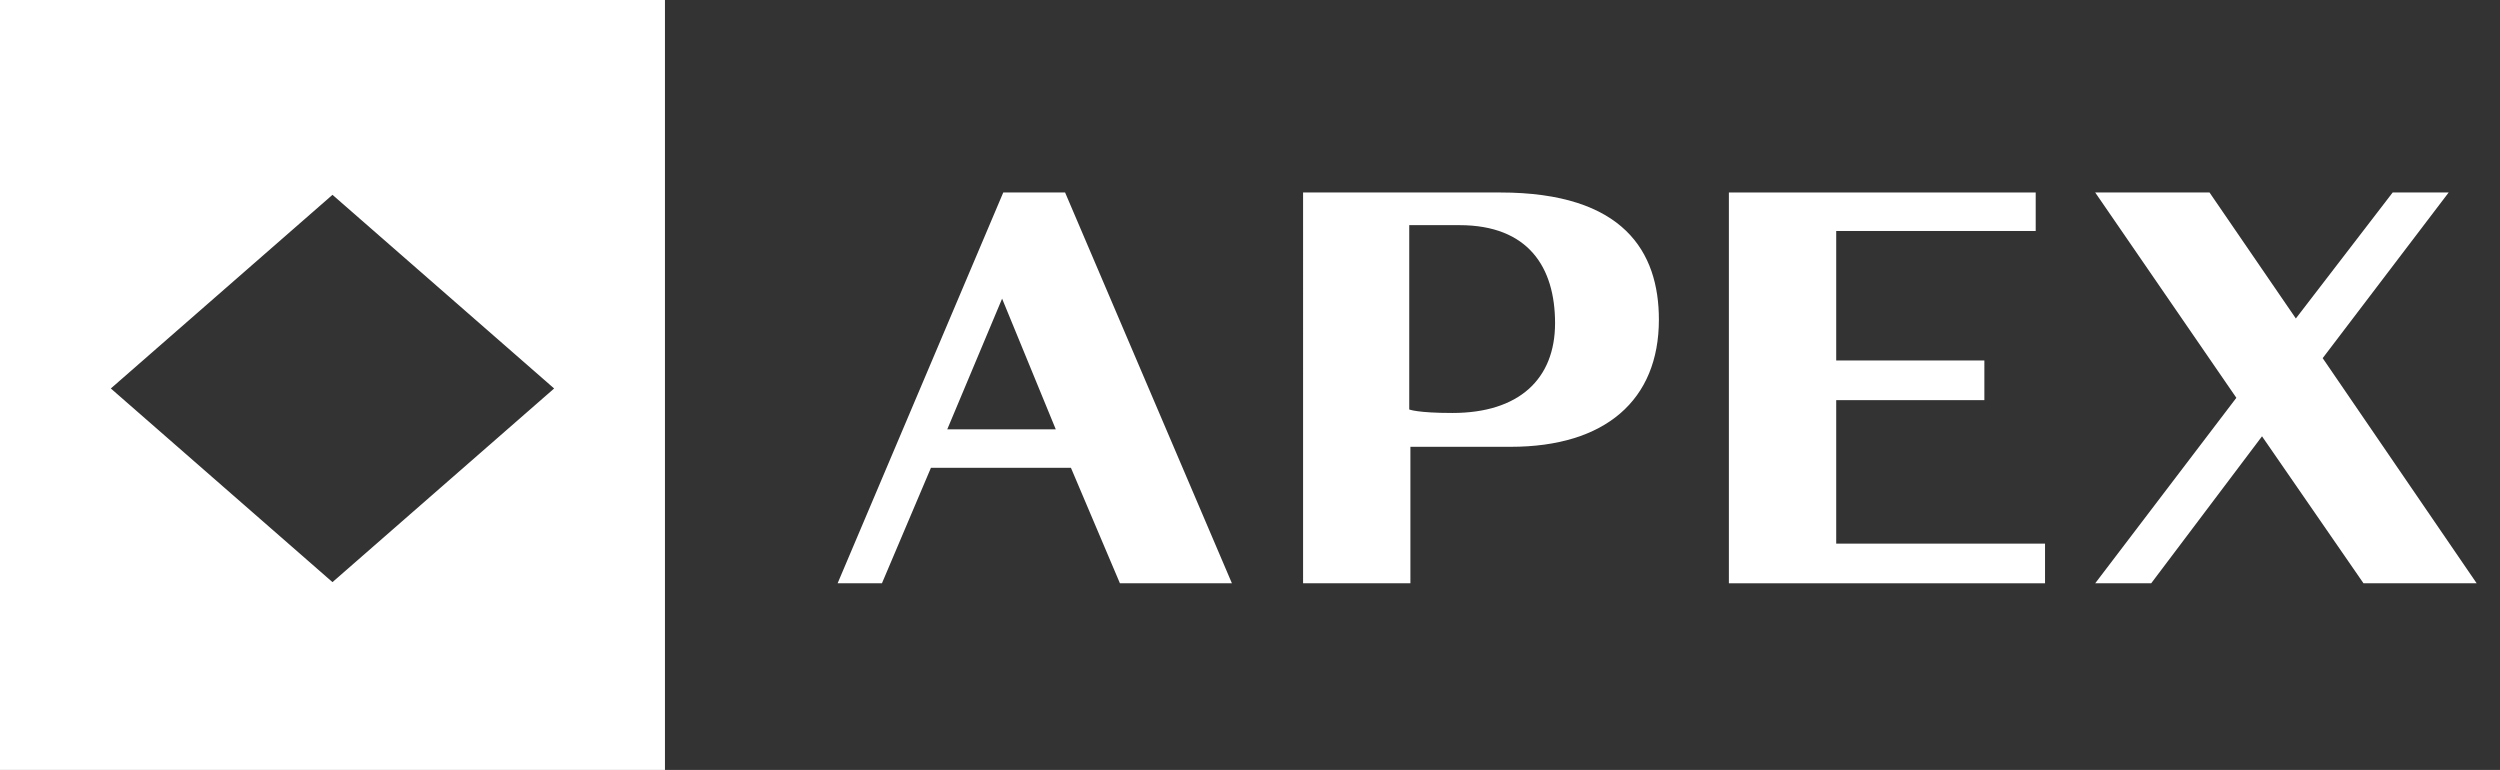
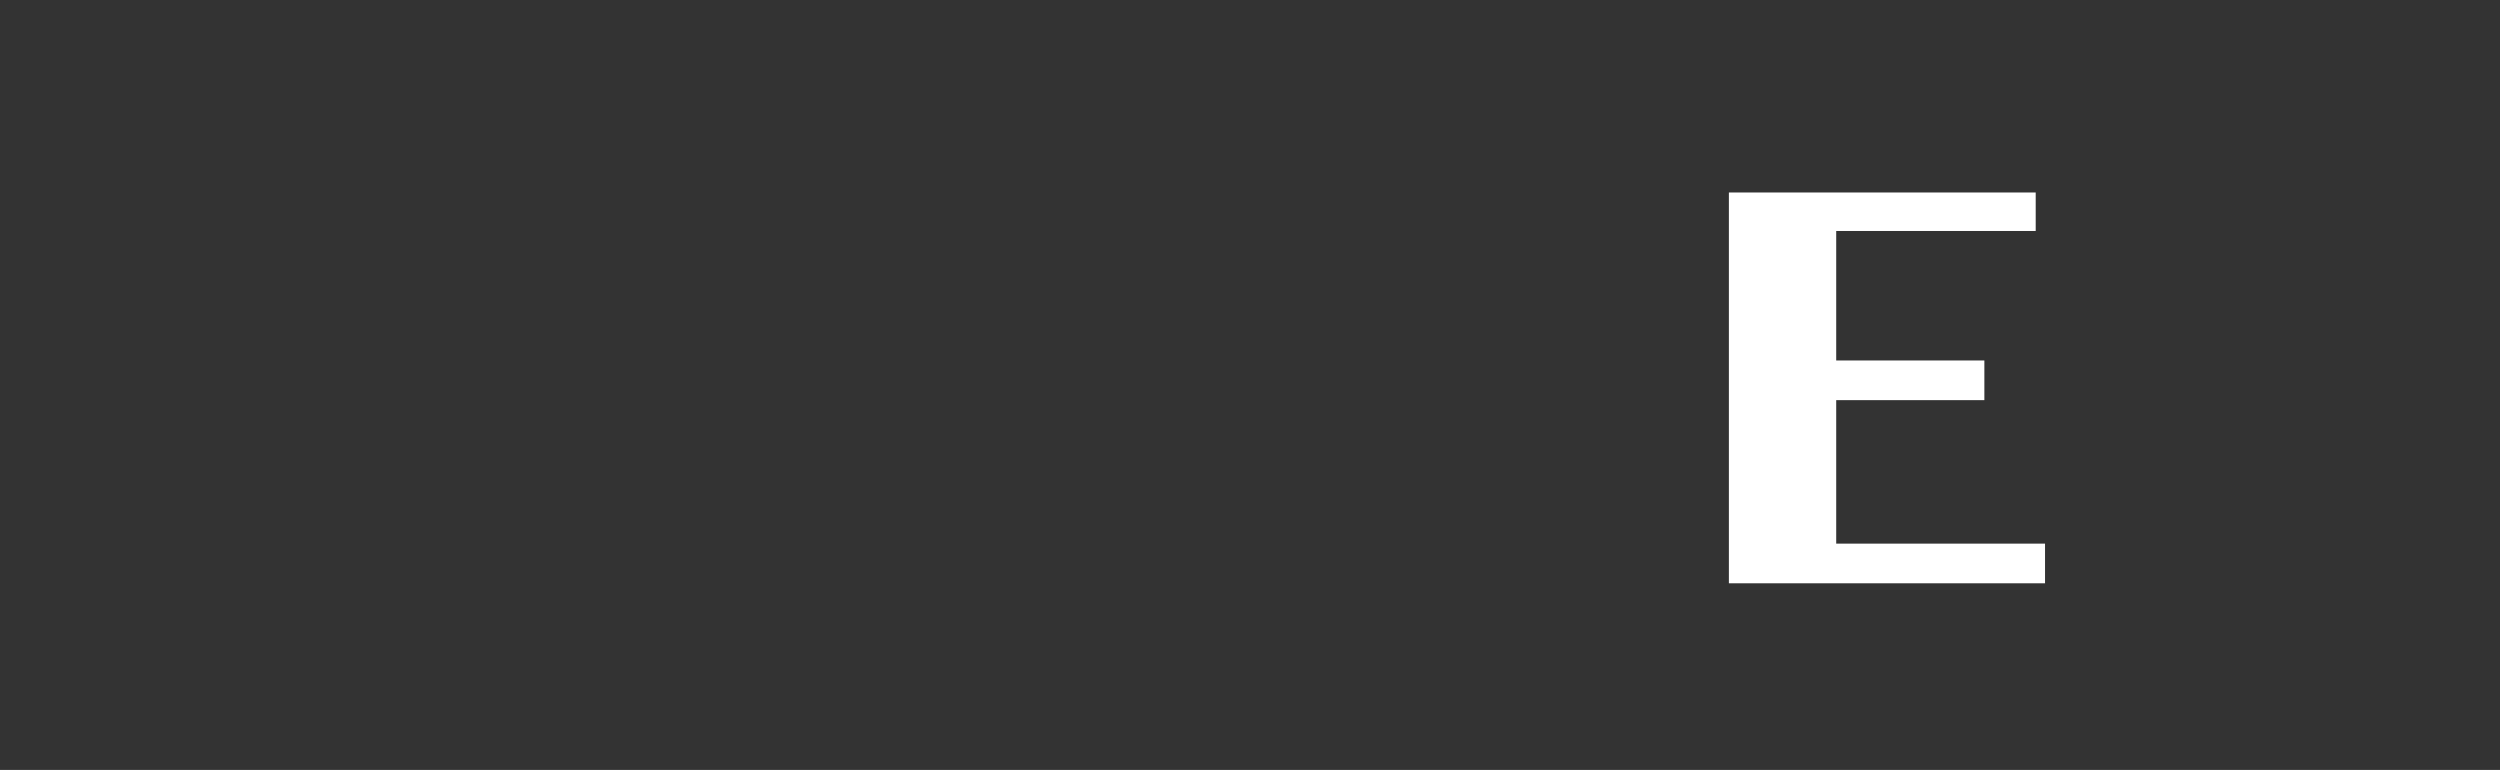
<svg xmlns="http://www.w3.org/2000/svg" xmlns:xlink="http://www.w3.org/1999/xlink" version="1.1" id="Camada_1" x="0px" y="0px" viewBox="0 0 214.3 66" style="enable-background:new 0 0 214.3 66;" xml:space="preserve">
  <rect x="0" y="0" width="214.3" height="66" fill="#333333" stroke="none" />
  <style type="text/css">
	.st0{fill:#FFFFFF;}
	.st1{clip-path:url(#SVGID_2_);fill:#FFFFFF;}
</style>
  <polygon class="st0" points="157.4,34.3 170.1,34.3 170.1,30.9 157.4,30.9 157.4,19.8 174.5,19.8 174.5,16.5 148.2,16.5 148.2,50   175.3,50 175.3,46.6 157.4,46.6 " />
  <g>
    <defs>
-       <rect id="SVGID_1_" y="0" width="212.4" height="66" />
-     </defs>
+       </defs>
    <clipPath id="SVGID_2_">
      <use xlink:href="#SVGID_1_" style="overflow:visible;" />
    </clipPath>
    <path class="st1" d="M124.5,35.4c-3,0-3.7-0.3-3.7-0.3V19.3h4.3c5.9,0,8.2,3.6,8.2,8.4S130.2,35.4,124.5,35.4 M128.6,16.5h-16.9V50   h9.2V38.3h8.6c8.1,0,12.7-4,12.7-10.9C142.2,21.6,139.2,16.5,128.6,16.5" />
    <polygon class="st1" points="212.3,50 199.1,30.7 209.9,16.5 205.1,16.5 196.8,27.3 189.4,16.5 179.6,16.5 191.7,34.1 179.6,50    184.4,50 193.9,37.4 202.6,50  " />
-     <path class="st1" d="M81.2,36.8l4.7-11.2l4.6,11.2H81.2z M91.3,16.5H86L71.8,50h3.8l4.2-9.9h12L96,50h9.6L91.3,16.5z" />
-     <path class="st1" d="M0,66.5h57V0H0V66.5z M28.5,49.9l-19-16.6l19-16.6l19,16.6L28.5,49.9z" />
+     <path class="st1" d="M81.2,36.8l4.7-11.2l4.6,11.2H81.2z M91.3,16.5H86L71.8,50h3.8l4.2-9.9h12h9.6L91.3,16.5z" />
  </g>
</svg>